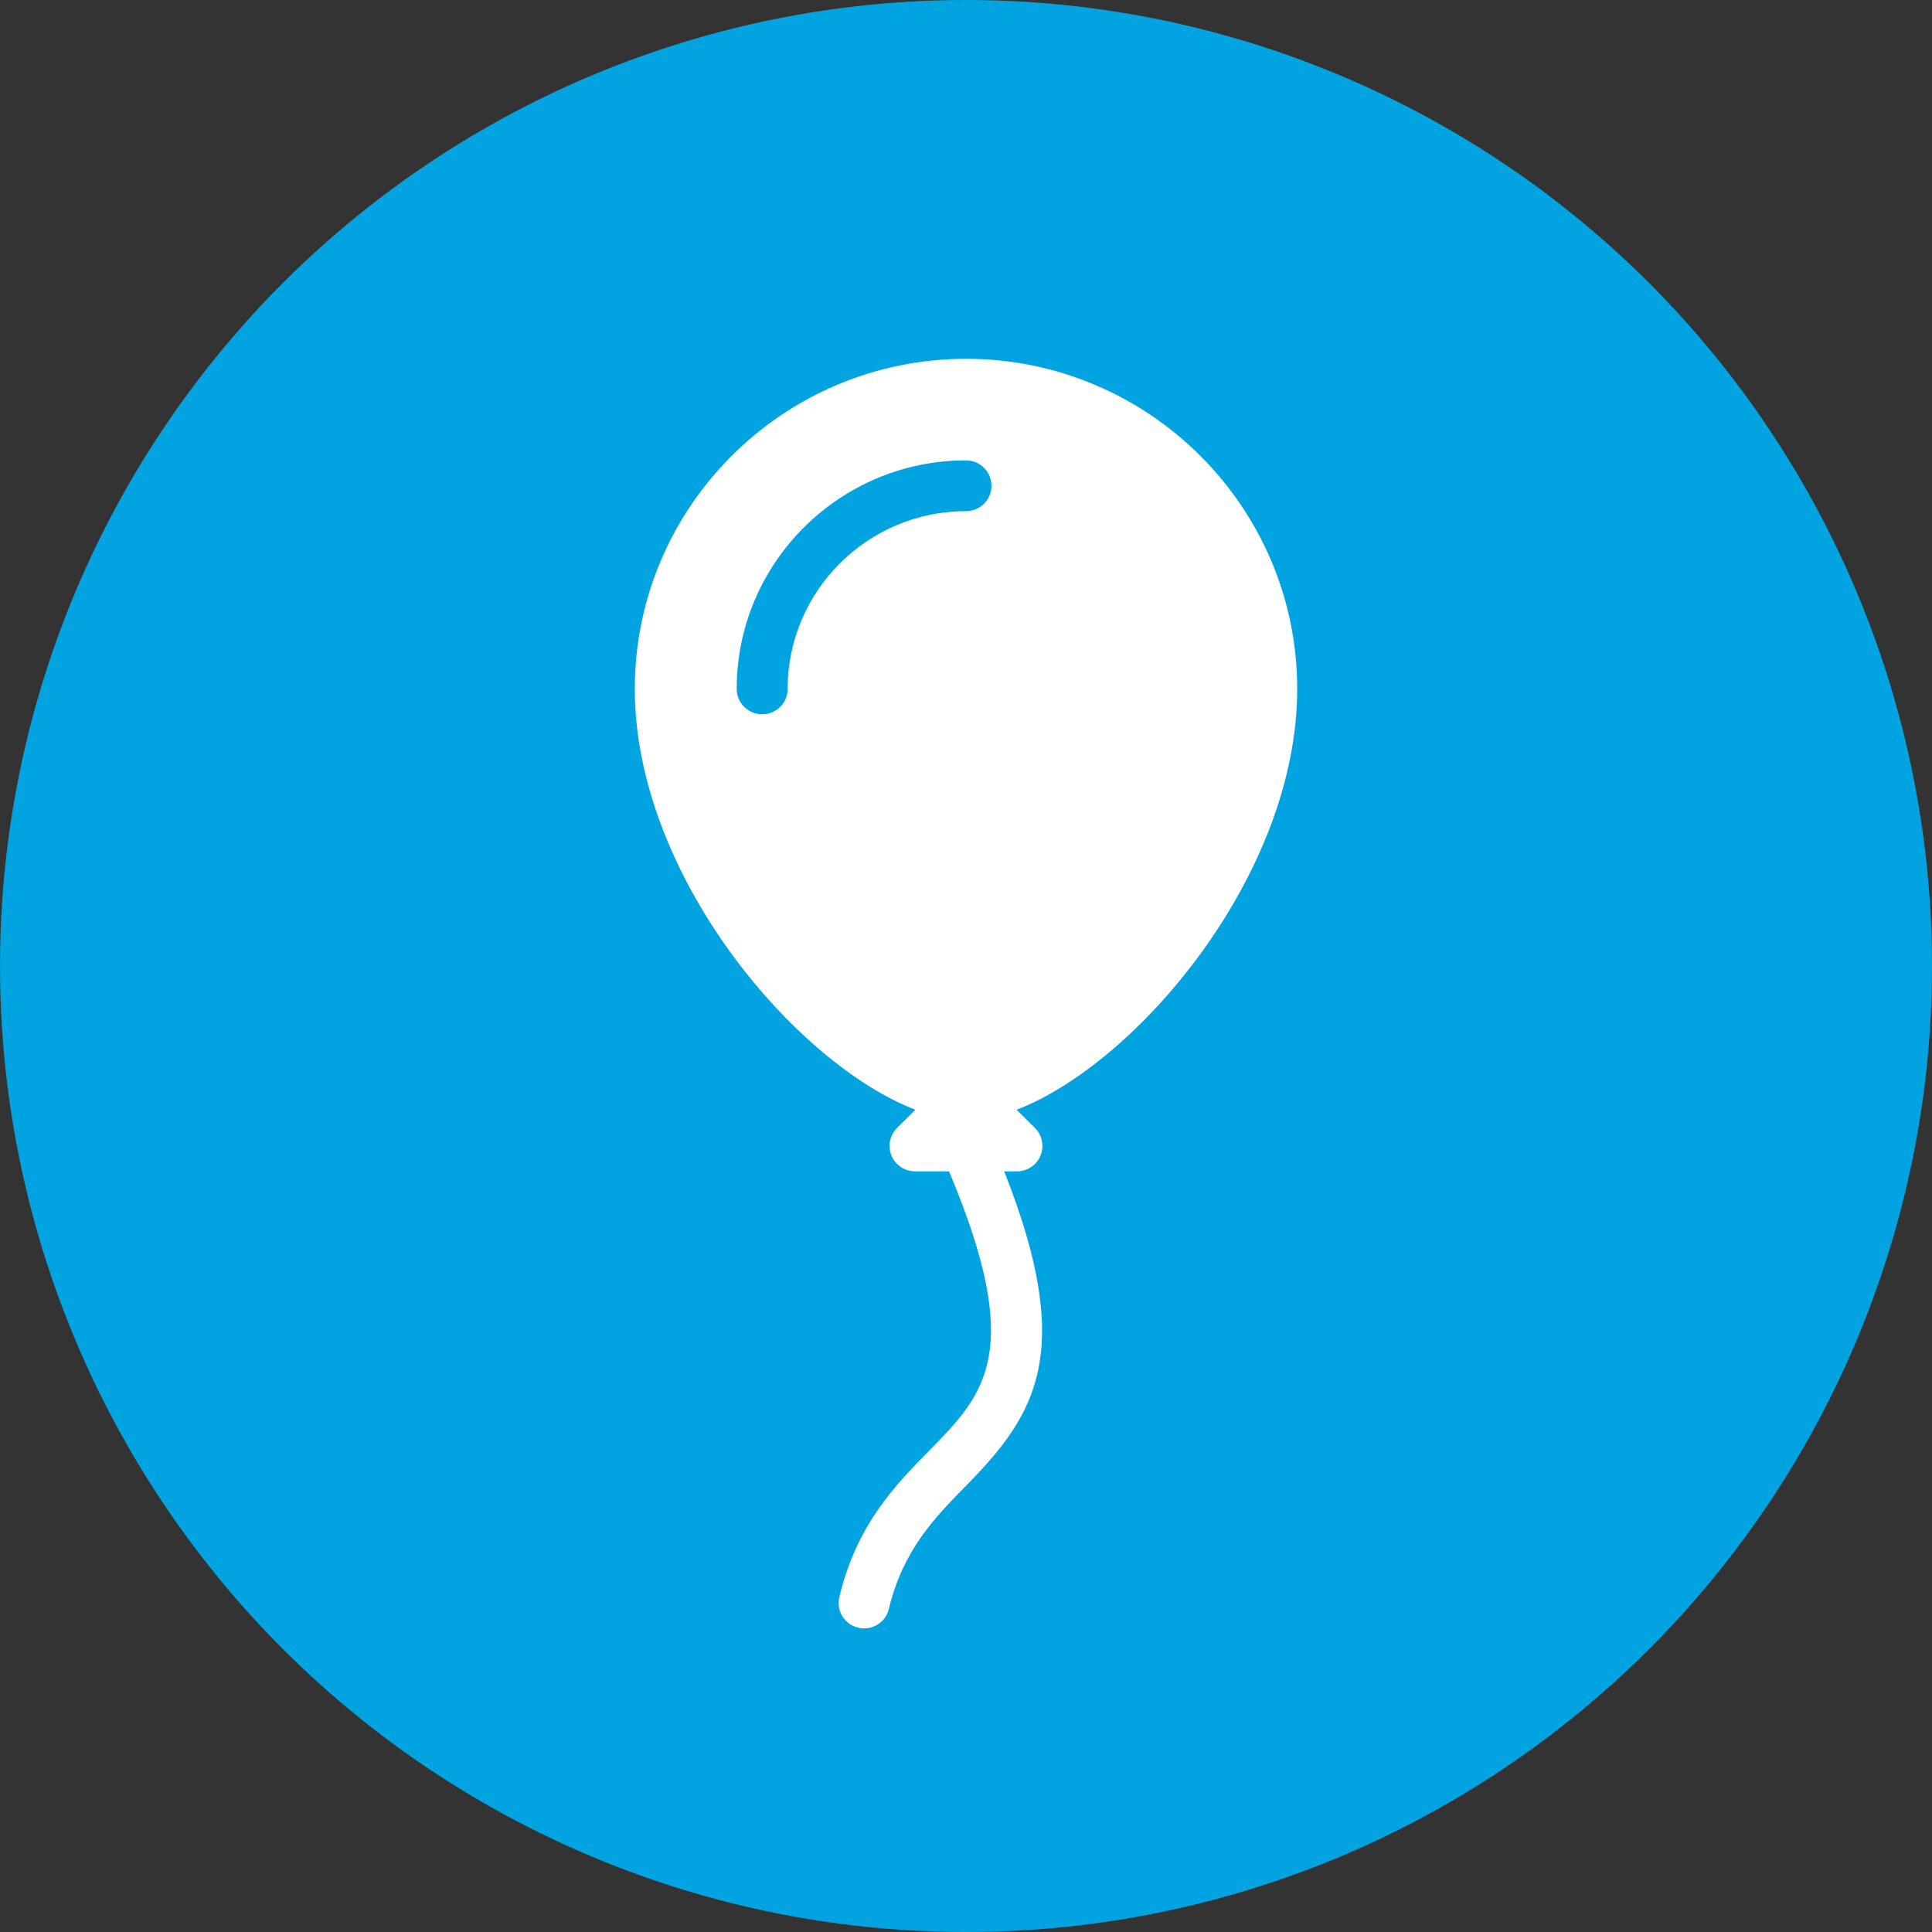
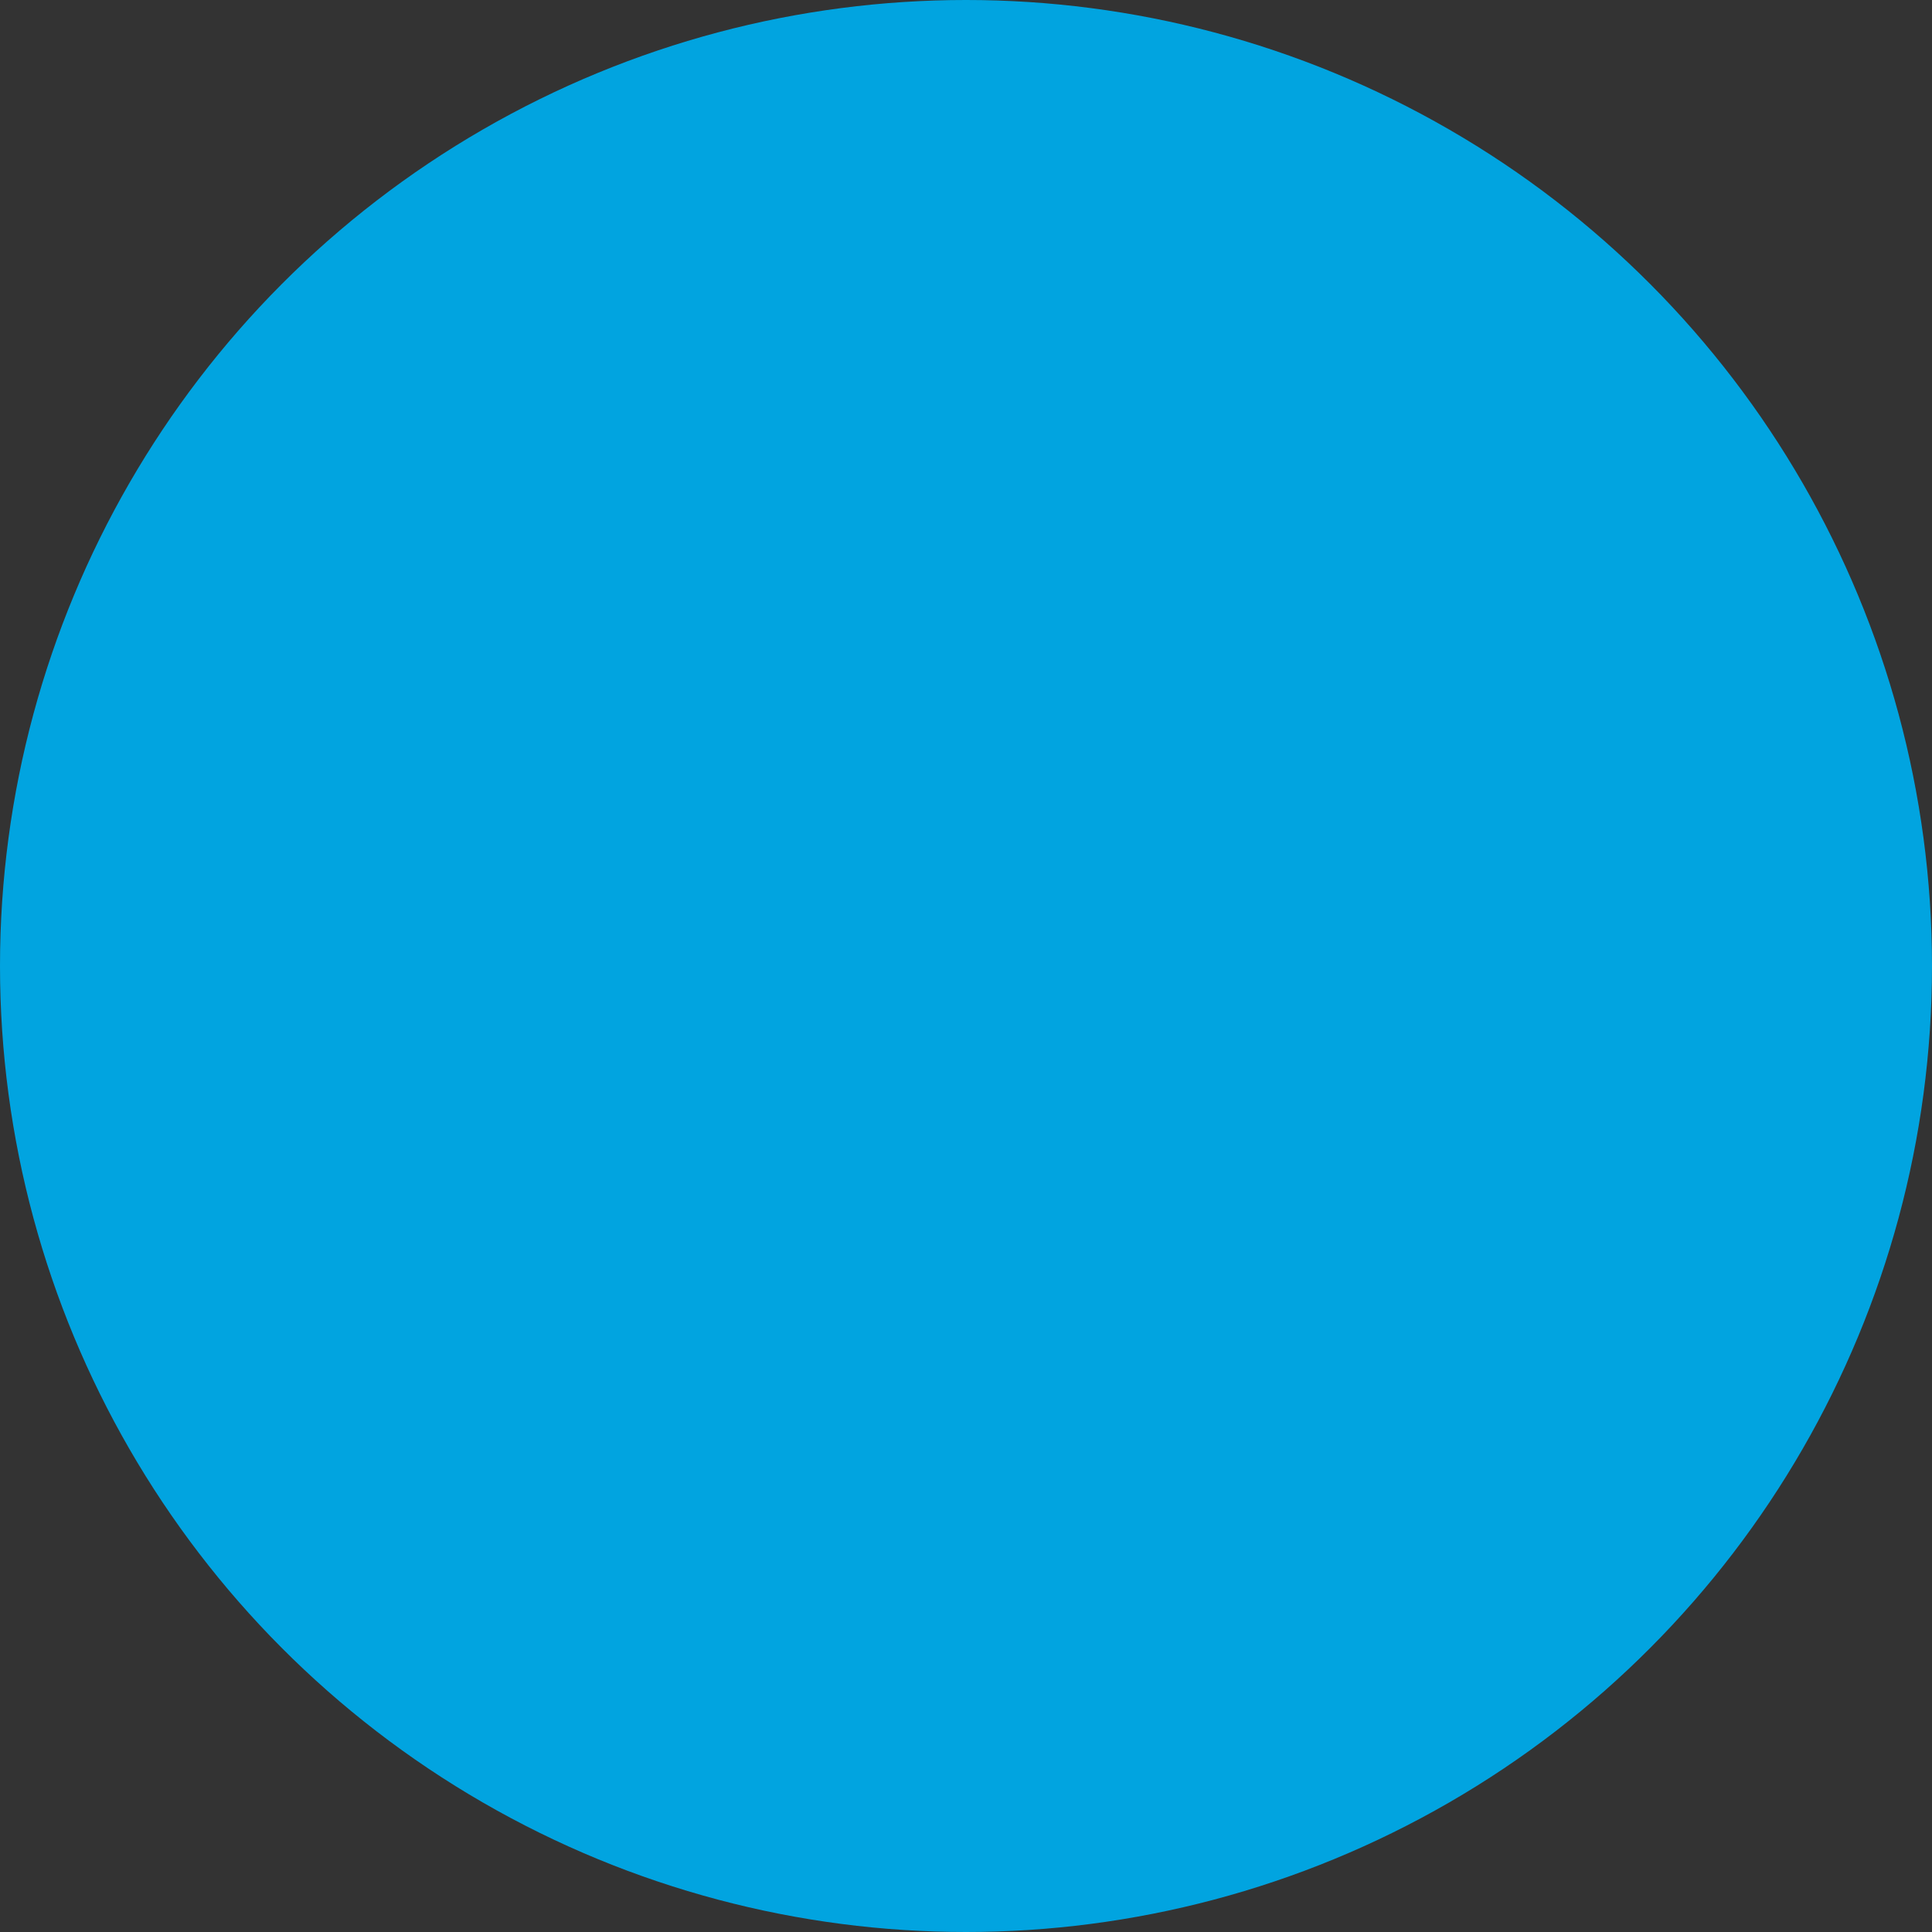
<svg xmlns="http://www.w3.org/2000/svg" width="70px" height="70px" viewBox="0 0 70 70" version="1.1">
  <rect x="0" y="0" width="70" height="70" fill="#333333" stroke="none" />
  <title>icon_bloating</title>
  <g id="HCC-What-Is-EPI?" stroke="none" stroke-width="1" fill="none" fill-rule="evenodd">
    <g id="HCC-What-Is-EPI-WF-Copy-2" transform="translate(-140, -1780)">
      <g id="Group-20" transform="translate(140, 1520)">
        <g id="icon_bloating" transform="translate(0, 260)">
          <circle id="Oval-Copy-2" fill="#01A4E0" cx="35" cy="35" r="35" />
          <g id="balloon" transform="translate(23, 13)" fill="#FFFFFF" fill-rule="nonzero">
-             <path d="M24,11.96 C24,5.365 18.617,0 12,0 C5.383,0 0,5.365 0,11.96 C0,18.705 5.817,25.537 10.165,27.208 L9.5,27.869 C9.238,28.132 9.159,28.529 9.301,28.871 C9.443,29.216 9.781,29.44 10.154,29.44 L11.385,29.44 C14.142,35.994 12.687,37.503 10.674,39.551 C9.439,40.809 8.04,42.233 7.41,44.867 C7.29,45.36 7.597,45.856 8.094,45.974 C8.166,45.993 8.237,46 8.308,46 C8.727,46 9.105,45.717 9.205,45.293 C9.718,43.157 10.876,41.978 11.994,40.839 C14.514,38.272 15.995,36.033 13.383,29.44 L13.846,29.44 C14.219,29.44 14.557,29.216 14.699,28.872 C14.841,28.529 14.762,28.132 14.5,27.869 L13.835,27.208 C18.183,25.537 24,18.705 24,11.96 Z M12,5.52 C8.437,5.52 5.538,8.409 5.538,11.96 C5.538,12.468 5.125,12.88 4.615,12.88 C4.106,12.88 3.692,12.468 3.692,11.96 C3.692,7.395 7.42,3.68 12,3.68 C12.509,3.68 12.923,4.092 12.923,4.6 C12.923,5.108 12.509,5.52 12,5.52 Z" id="Shape" />
-           </g>
+             </g>
        </g>
      </g>
    </g>
  </g>
</svg>